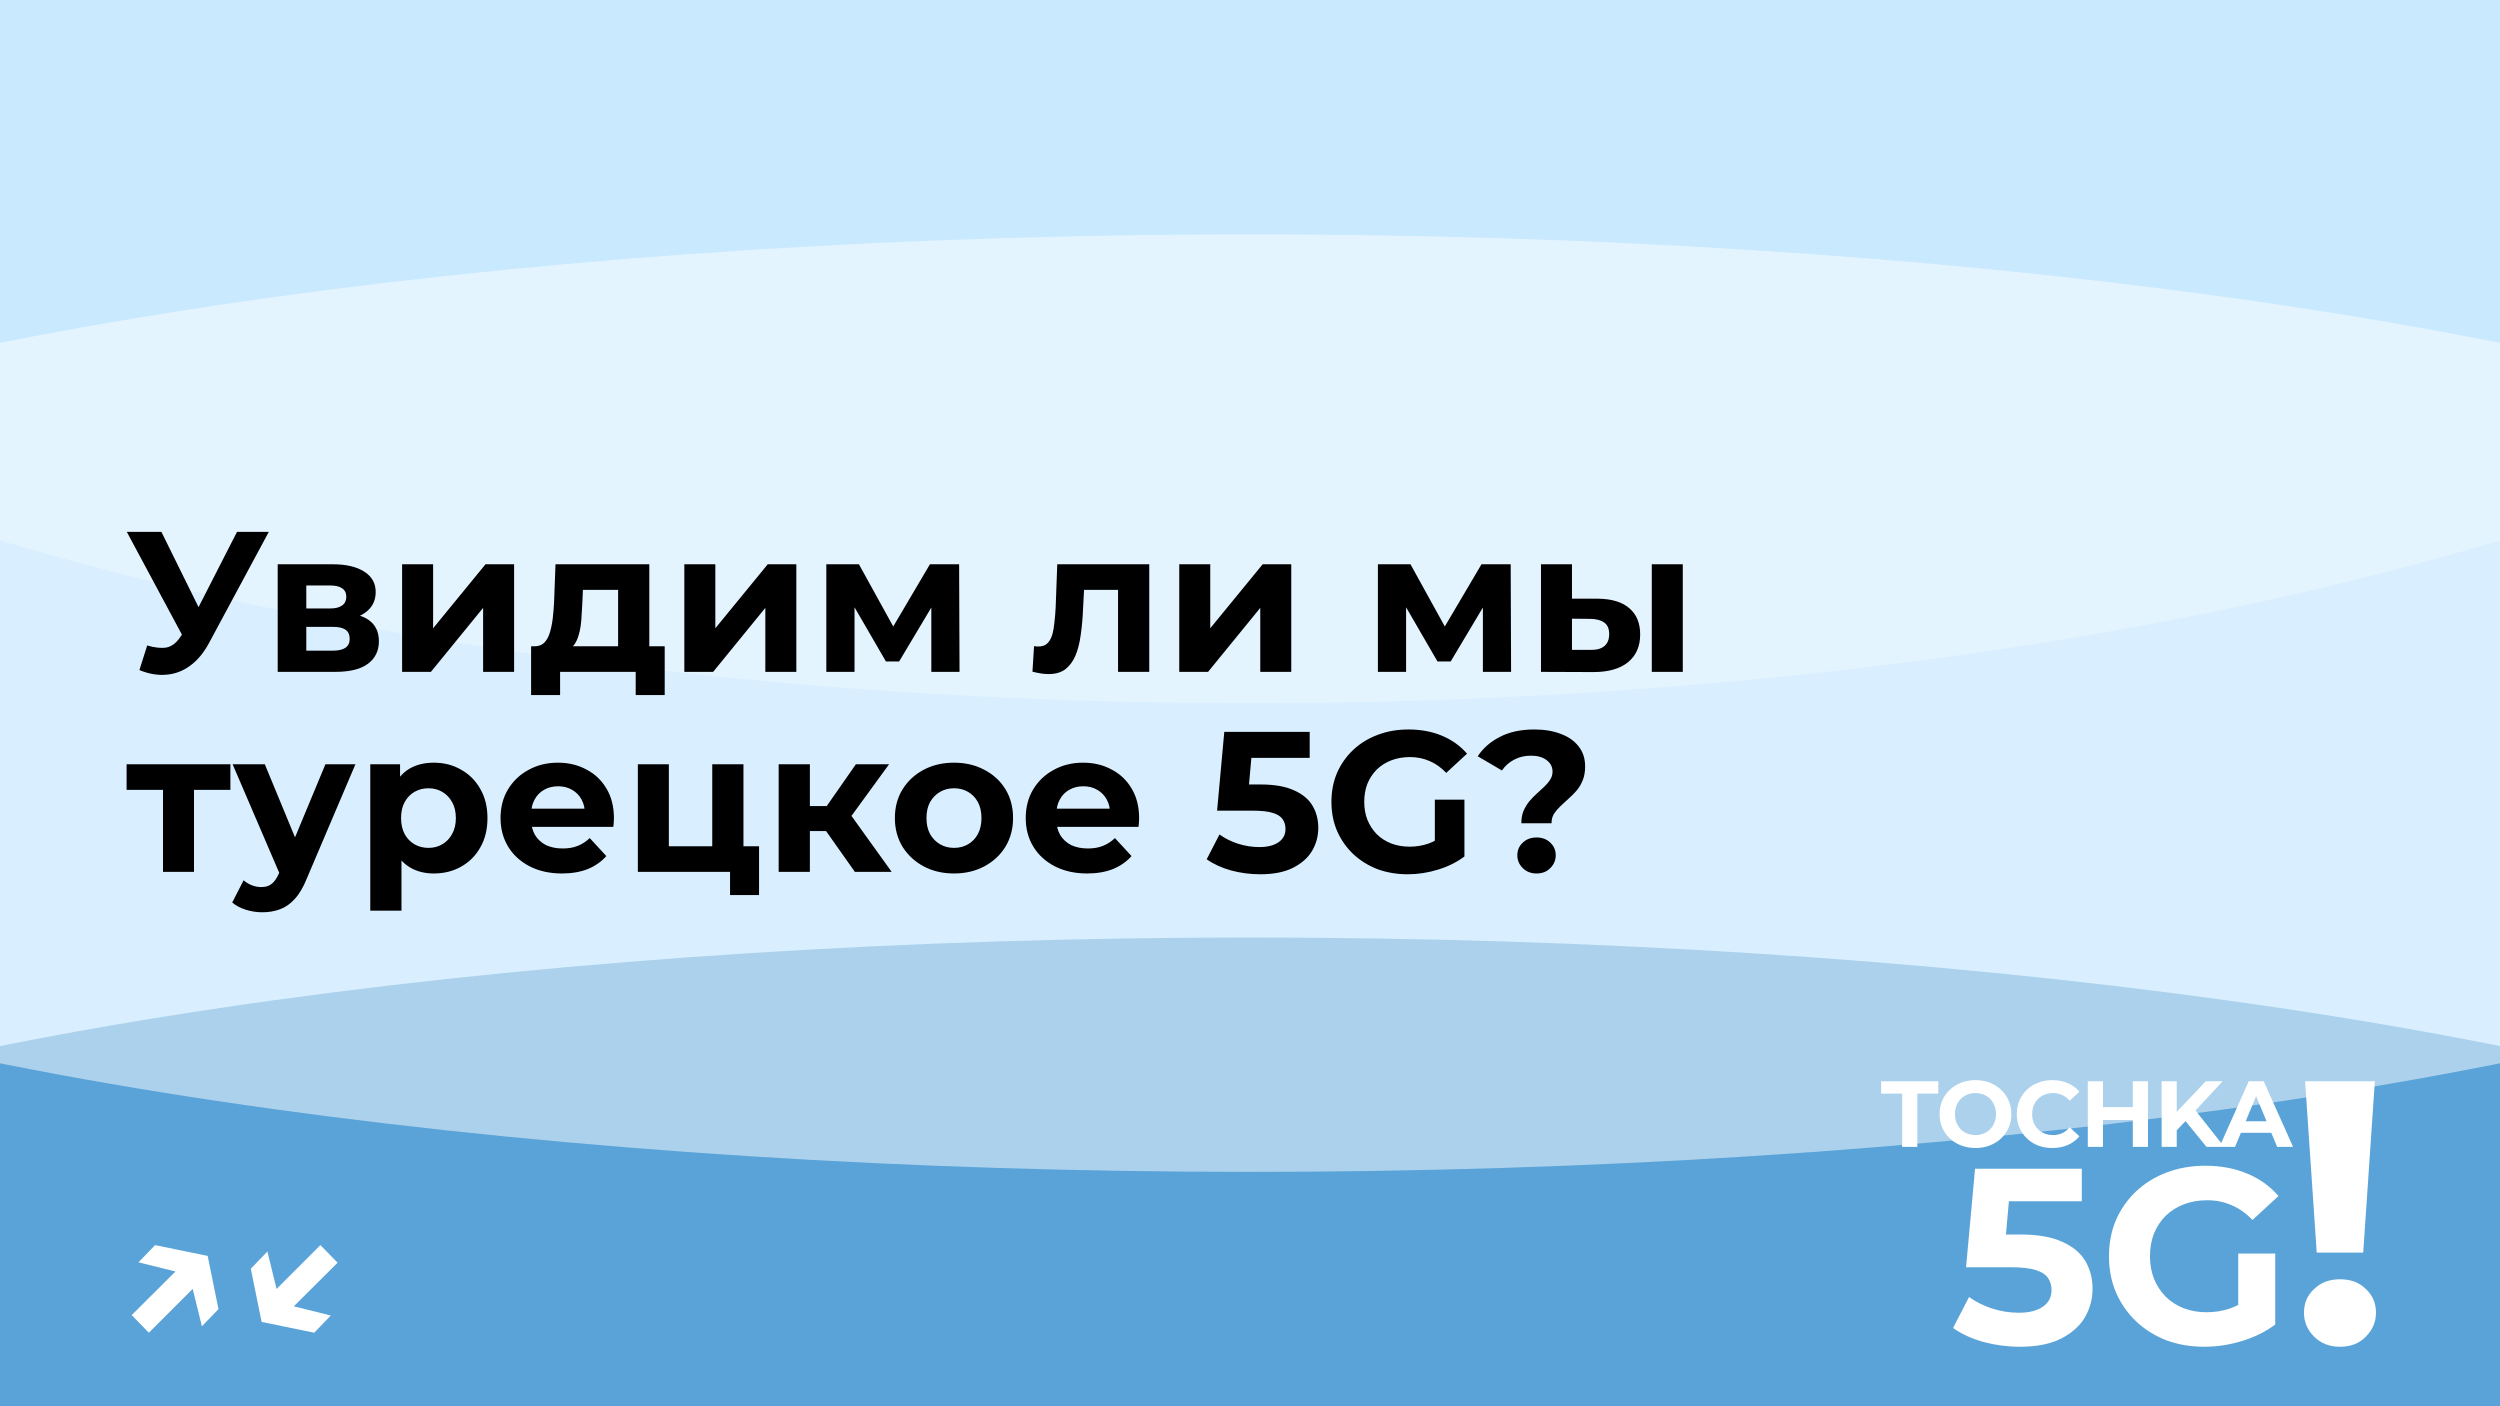
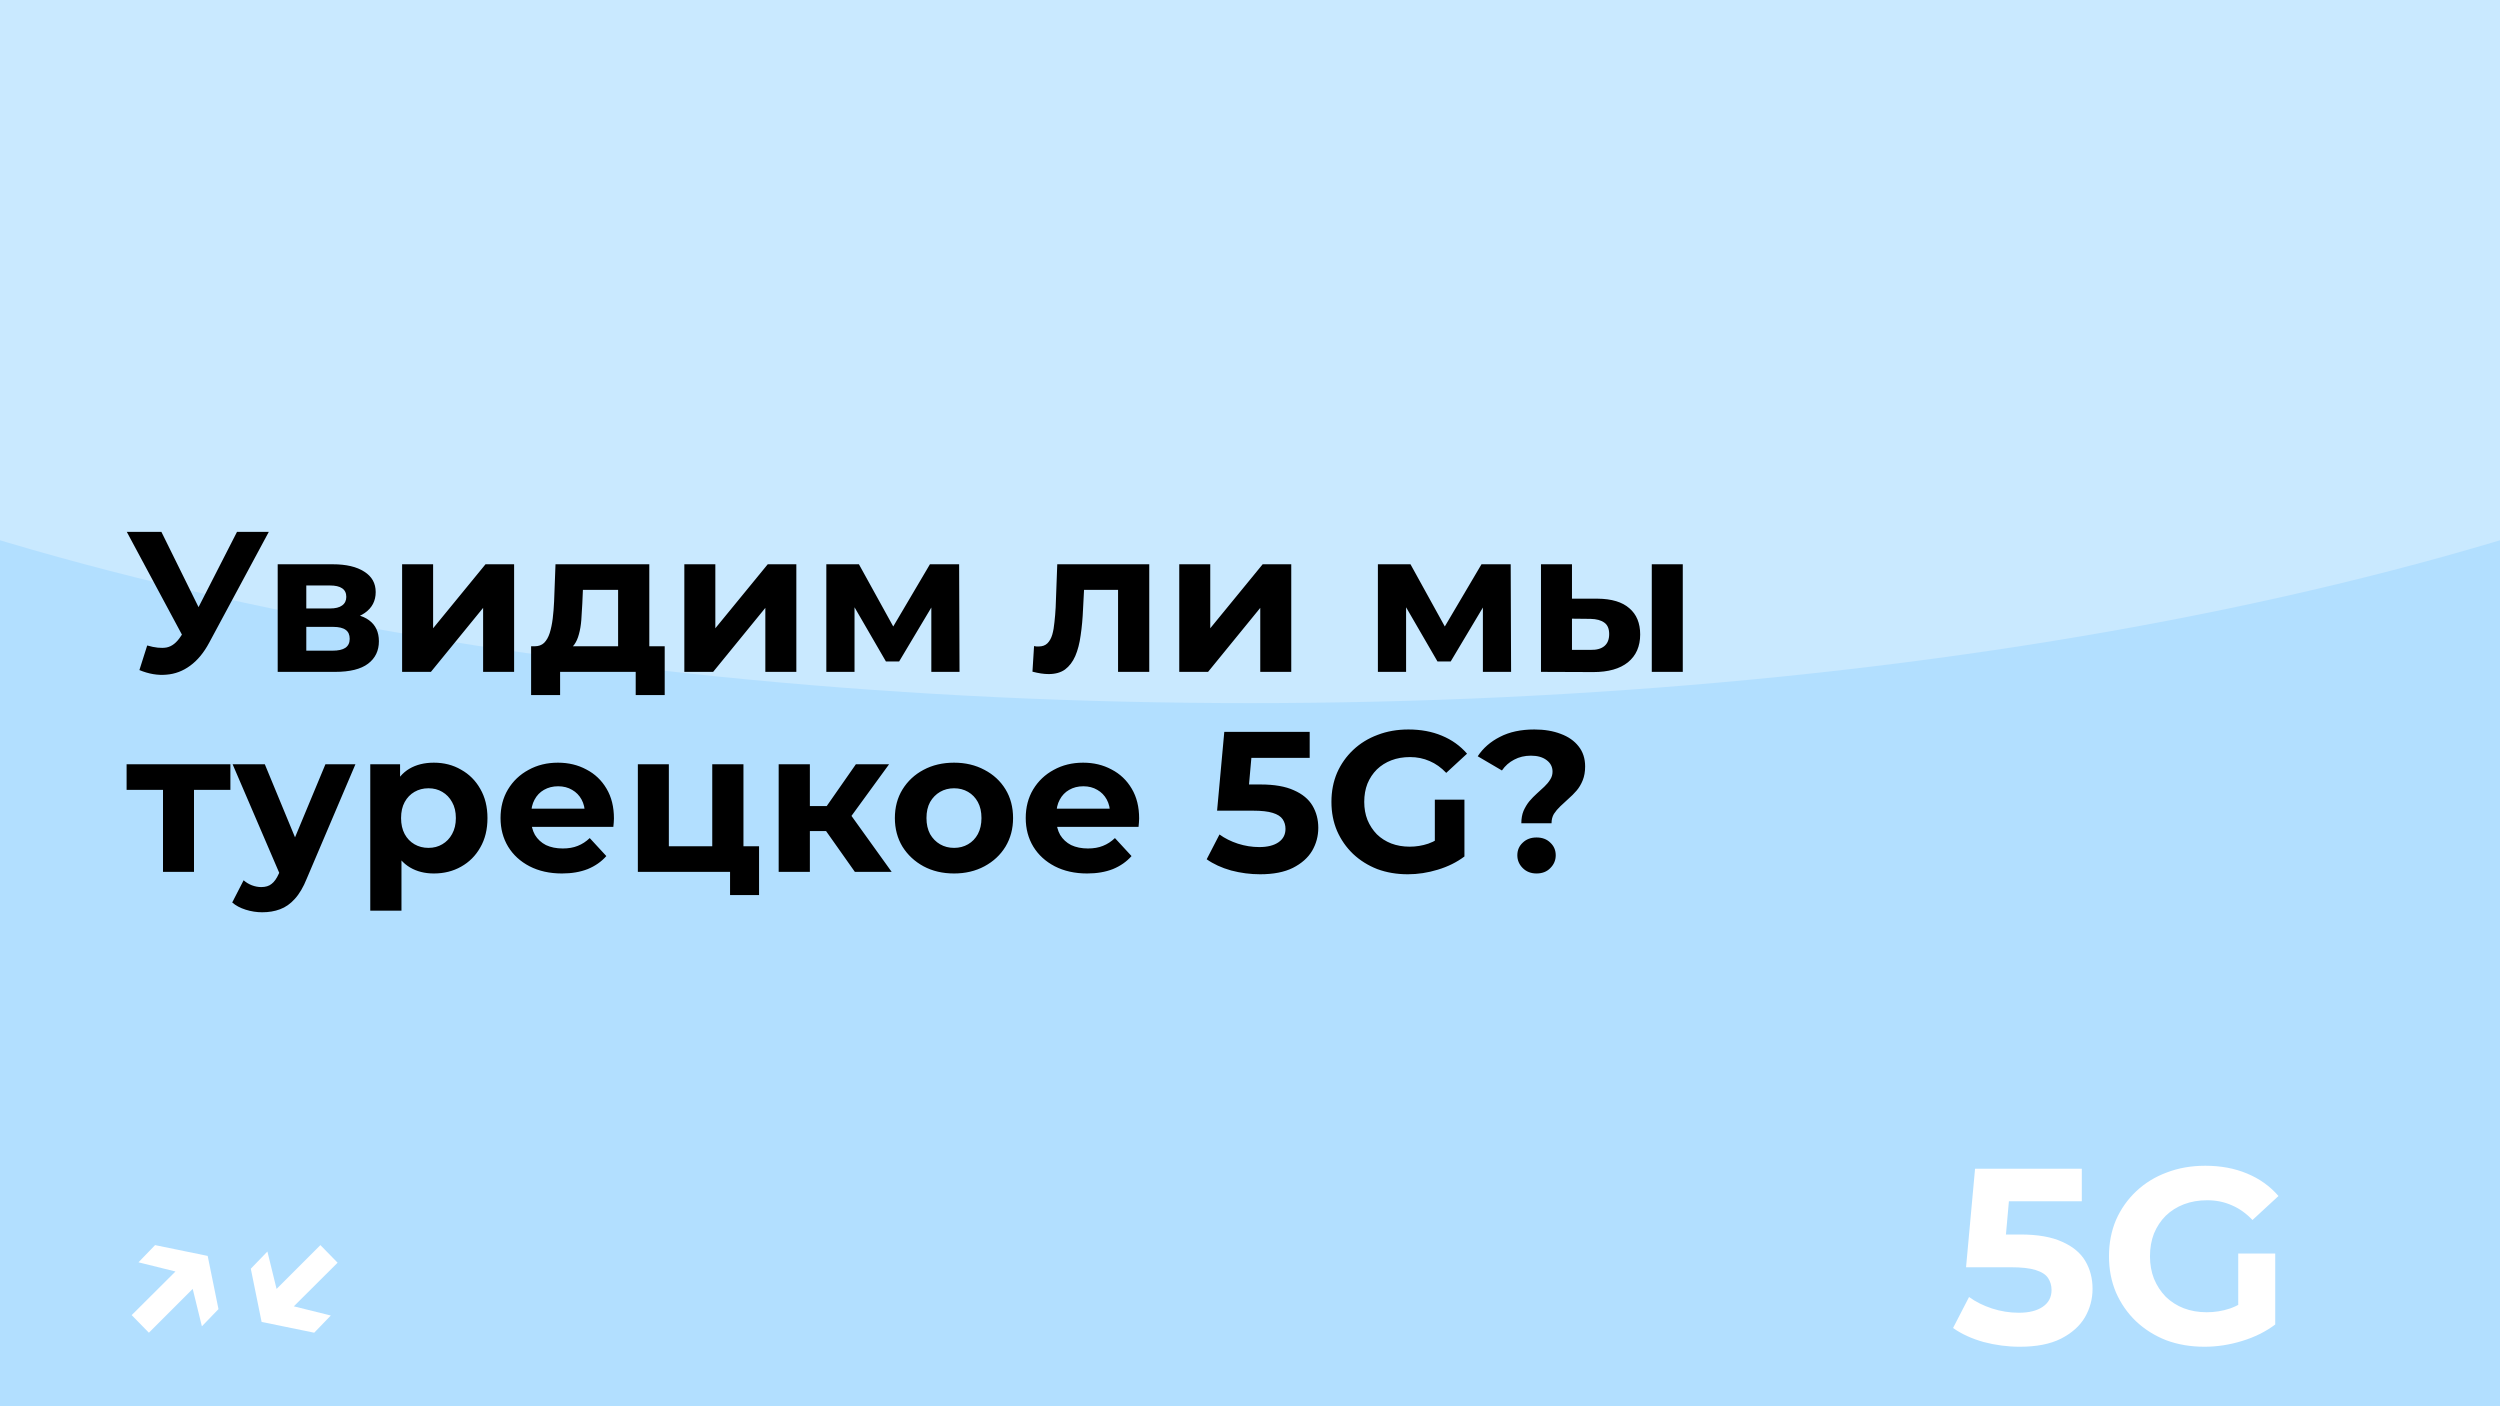
<svg xmlns="http://www.w3.org/2000/svg" width="800" height="450" viewBox="0 0 800 450" fill="none">
  <g clip-path="url(#clip0_816_2)">
    <rect width="800" height="450" fill="#B2DFFF" />
    <g style="mix-blend-mode:hard-light" opacity="0.5" filter="url(#filter0_f_816_2)">
-       <ellipse cx="400" cy="450" rx="625" ry="150" fill="#0068B2" />
-     </g>
+       </g>
    <g style="mix-blend-mode:soft-light" opacity="0.5" filter="url(#filter1_f_816_2)">
-       <ellipse cx="400" cy="225" rx="625" ry="150" fill="white" />
-     </g>
+       </g>
    <g style="mix-blend-mode:soft-light" opacity="0.3" filter="url(#filter2_f_816_2)">
      <ellipse cx="400" rx="625" ry="225" fill="white" />
    </g>
-     <path d="M608.679 367V349.96H601.959V346H620.259V349.96H613.539V367H608.679ZM632.181 367.36C630.521 367.36 628.981 367.09 627.561 366.55C626.161 366.01 624.941 365.25 623.901 364.27C622.881 363.29 622.081 362.14 621.501 360.82C620.941 359.5 620.661 358.06 620.661 356.5C620.661 354.94 620.941 353.5 621.501 352.18C622.081 350.86 622.891 349.71 623.931 348.73C624.971 347.75 626.191 346.99 627.591 346.45C628.991 345.91 630.511 345.64 632.151 345.64C633.811 345.64 635.331 345.91 636.711 346.45C638.111 346.99 639.321 347.75 640.341 348.73C641.381 349.71 642.191 350.86 642.771 352.18C643.351 353.48 643.641 354.92 643.641 356.5C643.641 358.06 643.351 359.51 642.771 360.85C642.191 362.17 641.381 363.32 640.341 364.3C639.321 365.26 638.111 366.01 636.711 366.55C635.331 367.09 633.821 367.36 632.181 367.36ZM632.151 363.22C633.091 363.22 633.951 363.06 634.731 362.74C635.531 362.42 636.231 361.96 636.831 361.36C637.431 360.76 637.891 360.05 638.211 359.23C638.551 358.41 638.721 357.5 638.721 356.5C638.721 355.5 638.551 354.59 638.211 353.77C637.891 352.95 637.431 352.24 636.831 351.64C636.251 351.04 635.561 350.58 634.761 350.26C633.961 349.94 633.091 349.78 632.151 349.78C631.211 349.78 630.341 349.94 629.541 350.26C628.761 350.58 628.071 351.04 627.471 351.64C626.871 352.24 626.401 352.95 626.061 353.77C625.741 354.59 625.581 355.5 625.581 356.5C625.581 357.48 625.741 358.39 626.061 359.23C626.401 360.05 626.861 360.76 627.441 361.36C628.041 361.96 628.741 362.42 629.541 362.74C630.341 363.06 631.211 363.22 632.151 363.22ZM656.744 367.36C655.124 367.36 653.614 367.1 652.214 366.58C650.834 366.04 649.634 365.28 648.614 364.3C647.594 363.32 646.794 362.17 646.214 360.85C645.654 359.53 645.374 358.08 645.374 356.5C645.374 354.92 645.654 353.47 646.214 352.15C646.794 350.83 647.594 349.68 648.614 348.7C649.654 347.72 650.864 346.97 652.244 346.45C653.624 345.91 655.134 345.64 656.774 345.64C658.594 345.64 660.234 345.96 661.694 346.6C663.174 347.22 664.414 348.14 665.414 349.36L662.294 352.24C661.574 351.42 660.774 350.81 659.894 350.41C659.014 349.99 658.054 349.78 657.014 349.78C656.034 349.78 655.134 349.94 654.314 350.26C653.494 350.58 652.784 351.04 652.184 351.64C651.584 352.24 651.114 352.95 650.774 353.77C650.454 354.59 650.294 355.5 650.294 356.5C650.294 357.5 650.454 358.41 650.774 359.23C651.114 360.05 651.584 360.76 652.184 361.36C652.784 361.96 653.494 362.42 654.314 362.74C655.134 363.06 656.034 363.22 657.014 363.22C658.054 363.22 659.014 363.02 659.894 362.62C660.774 362.2 661.574 361.57 662.294 360.73L665.414 363.61C664.414 364.83 663.174 365.76 661.694 366.4C660.234 367.04 658.584 367.36 656.744 367.36ZM682.496 346H687.356V367H682.496V346ZM672.956 367H668.096V346H672.956V367ZM682.856 358.39H672.596V354.28H682.856V358.39ZM696.074 362.2L695.804 356.59L705.854 346H711.254L702.194 355.75L699.494 358.63L696.074 362.2ZM691.724 367V346H696.554V367H691.724ZM706.094 367L698.624 357.85L701.804 354.4L711.764 367H706.094ZM710.234 367L719.594 346H724.394L733.784 367H728.684L721.004 348.46H722.924L715.214 367H710.234ZM714.914 362.5L716.204 358.81H727.004L728.324 362.5H714.914Z" fill="white" />
    <path d="M646.336 430.96C642.442 430.96 638.576 430.453 634.736 429.44C630.949 428.373 627.696 426.88 624.976 424.96L630.096 415.04C632.229 416.587 634.682 417.813 637.456 418.72C640.282 419.627 643.136 420.08 646.016 420.08C649.269 420.08 651.829 419.44 653.696 418.16C655.562 416.88 656.496 415.093 656.496 412.8C656.496 411.36 656.122 410.08 655.376 408.96C654.629 407.84 653.296 406.987 651.376 406.4C649.509 405.813 646.869 405.52 643.456 405.52H629.136L632.016 374H666.176V384.4H636.656L643.376 378.48L641.376 400.96L634.656 395.04H646.496C652.042 395.04 656.496 395.813 659.856 397.36C663.269 398.853 665.749 400.907 667.296 403.52C668.842 406.133 669.616 409.093 669.616 412.4C669.616 415.707 668.789 418.773 667.136 421.6C665.482 424.373 662.922 426.64 659.456 428.4C656.042 430.107 651.669 430.96 646.336 430.96ZM705.434 430.96C701.007 430.96 696.927 430.267 693.194 428.88C689.514 427.44 686.287 425.413 683.514 422.8C680.794 420.187 678.661 417.12 677.114 413.6C675.621 410.08 674.874 406.213 674.874 402C674.874 397.787 675.621 393.92 677.114 390.4C678.661 386.88 680.821 383.813 683.594 381.2C686.367 378.587 689.621 376.587 693.354 375.2C697.087 373.76 701.194 373.04 705.674 373.04C710.634 373.04 715.087 373.867 719.034 375.52C723.034 377.173 726.394 379.573 729.114 382.72L720.794 390.4C718.767 388.267 716.554 386.693 714.154 385.68C711.754 384.613 709.141 384.08 706.314 384.08C703.594 384.08 701.114 384.507 698.874 385.36C696.634 386.213 694.687 387.44 693.034 389.04C691.434 390.64 690.181 392.533 689.274 394.72C688.421 396.907 687.994 399.333 687.994 402C687.994 404.613 688.421 407.013 689.274 409.2C690.181 411.387 691.434 413.307 693.034 414.96C694.687 416.56 696.607 417.787 698.794 418.64C701.034 419.493 703.487 419.92 706.154 419.92C708.714 419.92 711.194 419.52 713.594 418.72C716.047 417.867 718.421 416.453 720.714 414.48L728.074 423.84C725.034 426.133 721.487 427.893 717.434 429.12C713.434 430.347 709.434 430.96 705.434 430.96ZM716.234 422.16V401.12H728.074V423.84L716.234 422.16Z" fill="white" />
-     <path d="M741.353 400.84L737.633 346H759.953L756.233 400.84H741.353ZM748.793 430.96C745.433 430.96 742.673 429.88 740.513 427.72C738.353 425.56 737.273 423 737.273 420.04C737.273 417 738.353 414.48 740.513 412.48C742.673 410.4 745.433 409.36 748.793 409.36C752.233 409.36 754.993 410.4 757.073 412.48C759.233 414.48 760.313 417 760.313 420.04C760.313 423 759.233 425.56 757.073 427.72C754.993 429.88 752.233 430.96 748.793 430.96Z" fill="white" />
    <path d="M44.314 403.94L49.626 398.436L66.458 401.892L69.914 418.916L64.602 424.42L60.57 407.972L44.314 403.94ZM42.138 420.836L58.842 404.196L64.282 409.828L47.642 426.468L42.138 420.836ZM105.857 420.964L100.545 426.468L83.713 423.012L80.257 405.988L85.569 400.484L89.601 416.932L105.857 420.964ZM108.033 404.068L91.329 420.708L85.889 415.076L102.529 398.436L108.033 404.068Z" fill="white" />
    <path d="M47.104 206.552C49.579 207.277 51.648 207.491 53.312 207.192C55.019 206.851 56.533 205.656 57.856 203.608L60.032 200.344L60.992 199.256L75.84 170.2H86.016L66.944 205.656C65.237 208.856 63.211 211.309 60.864 213.016C58.56 214.723 56.021 215.683 53.248 215.896C50.475 216.152 47.595 215.661 44.608 214.424L47.104 206.552ZM60.8 207.896L40.576 170.2H51.648L66.496 200.28L60.8 207.896ZM88.862 215V180.568H106.463C110.772 180.568 114.143 181.357 116.575 182.936C119.007 184.472 120.222 186.648 120.222 189.464C120.222 192.28 119.071 194.499 116.767 196.12C114.505 197.699 111.497 198.488 107.743 198.488L108.767 196.184C112.948 196.184 116.063 196.952 118.111 198.488C120.201 200.024 121.247 202.264 121.247 205.208C121.247 208.237 120.095 210.627 117.791 212.376C115.487 214.125 111.967 215 107.231 215H88.862ZM98.014 208.216H106.399C108.233 208.216 109.599 207.917 110.495 207.32C111.433 206.68 111.903 205.72 111.903 204.44C111.903 203.117 111.476 202.157 110.623 201.56C109.769 200.92 108.425 200.6 106.591 200.6H98.014V208.216ZM98.014 194.712H105.567C107.316 194.712 108.617 194.392 109.471 193.752C110.367 193.112 110.815 192.195 110.815 191C110.815 189.763 110.367 188.845 109.471 188.248C108.617 187.651 107.316 187.352 105.567 187.352H98.014V194.712ZM128.675 215V180.568H138.595V201.048L155.363 180.568H164.515V215H154.595V194.52L137.891 215H128.675ZM197.793 210.52V188.76H186.529L186.337 193.176C186.251 195.011 186.145 196.76 186.017 198.424C185.889 200.088 185.633 201.603 185.249 202.968C184.907 204.291 184.395 205.421 183.713 206.36C183.03 207.256 182.113 207.875 180.961 208.216L171.105 206.808C172.342 206.808 173.345 206.445 174.113 205.72C174.881 204.952 175.478 203.907 175.905 202.584C176.331 201.219 176.651 199.683 176.865 197.976C177.078 196.227 177.227 194.392 177.312 192.472L177.76 180.568H207.777V210.52H197.793ZM169.953 222.424V206.808H212.705V222.424H203.425V215H179.233V222.424H169.953ZM218.988 215V180.568H228.908V201.048L245.676 180.568H254.828V215H244.908V194.52L228.204 215H218.988ZM264.425 215V180.568H274.857L287.849 204.12H283.689L297.577 180.568H306.921L307.049 215H298.025V190.808L299.561 191.832L287.721 211.672H283.497L271.593 191.128L273.449 190.68V215H264.425ZM330.386 214.936L330.898 206.744C331.154 206.787 331.41 206.829 331.666 206.872C331.922 206.872 332.156 206.872 332.37 206.872C333.564 206.872 334.503 206.531 335.186 205.848C335.868 205.165 336.38 204.248 336.722 203.096C337.063 201.901 337.298 200.557 337.426 199.064C337.596 197.571 337.724 196.013 337.81 194.392L338.322 180.568H367.762V215H357.778V186.328L360.018 188.76H344.914L347.026 186.2L346.578 194.84C346.45 197.912 346.194 200.728 345.81 203.288C345.468 205.848 344.892 208.067 344.082 209.944C343.271 211.779 342.183 213.208 340.818 214.232C339.452 215.213 337.703 215.704 335.57 215.704C334.802 215.704 333.991 215.64 333.138 215.512C332.284 215.384 331.367 215.192 330.386 214.936ZM377.363 215V180.568H387.283V201.048L404.051 180.568H413.203V215H403.283V194.52L386.579 215H377.363ZM440.925 215V180.568H451.357L464.349 204.12H460.189L474.077 180.568H483.421L483.549 215H474.525V190.808L476.061 191.832L464.221 211.672H459.997L448.093 191.128L449.949 190.68V215H440.925ZM528.569 215V180.568H538.489V215H528.569ZM511.225 191.576C515.747 191.619 519.139 192.643 521.401 194.648C523.705 196.611 524.857 199.405 524.857 203.032C524.857 206.829 523.555 209.795 520.953 211.928C518.35 214.019 514.659 215.064 509.881 215.064L493.113 215V180.568H503.033V191.576H511.225ZM508.985 207.96C510.905 208.003 512.377 207.597 513.401 206.744C514.425 205.891 514.937 204.611 514.937 202.904C514.937 201.197 514.425 199.981 513.401 199.256C512.377 198.488 510.905 198.083 508.985 198.04L503.033 197.976V207.96H508.985ZM52.16 279V250.456L54.4 252.76H40.512V244.568H73.728V252.76H59.84L62.08 250.456V279H52.16ZM83.909 291.928C82.118 291.928 80.347 291.651 78.597 291.096C76.848 290.541 75.419 289.773 74.309 288.792L77.957 281.688C78.725 282.371 79.6 282.904 80.582 283.288C81.606 283.672 82.608 283.864 83.59 283.864C84.998 283.864 86.107 283.523 86.918 282.84C87.771 282.2 88.539 281.112 89.222 279.576L91.013 275.352L91.781 274.264L104.134 244.568H113.734L98.181 281.112C97.072 283.885 95.792 286.061 94.341 287.64C92.933 289.219 91.355 290.328 89.606 290.968C87.899 291.608 86 291.928 83.909 291.928ZM89.797 280.344L74.438 244.568H84.742L96.645 273.368L89.797 280.344ZM138.838 279.512C135.937 279.512 133.398 278.872 131.222 277.592C129.046 276.312 127.339 274.371 126.102 271.768C124.907 269.123 124.31 265.795 124.31 261.784C124.31 257.731 124.886 254.403 126.038 251.8C127.19 249.197 128.854 247.256 131.03 245.976C133.206 244.696 135.809 244.056 138.838 244.056C142.081 244.056 144.982 244.803 147.542 246.296C150.145 247.747 152.193 249.795 153.686 252.44C155.222 255.085 155.99 258.2 155.99 261.784C155.99 265.411 155.222 268.547 153.686 271.192C152.193 273.837 150.145 275.885 147.542 277.336C144.982 278.787 142.081 279.512 138.838 279.512ZM118.486 291.416V244.568H128.022V251.608L127.83 261.848L128.47 272.024V291.416H118.486ZM137.11 271.32C138.774 271.32 140.246 270.936 141.526 270.168C142.849 269.4 143.894 268.312 144.662 266.904C145.473 265.453 145.878 263.747 145.878 261.784C145.878 259.779 145.473 258.072 144.662 256.664C143.894 255.256 142.849 254.168 141.526 253.4C140.246 252.632 138.774 252.248 137.11 252.248C135.446 252.248 133.953 252.632 132.63 253.4C131.307 254.168 130.262 255.256 129.494 256.664C128.726 258.072 128.342 259.779 128.342 261.784C128.342 263.747 128.726 265.453 129.494 266.904C130.262 268.312 131.307 269.4 132.63 270.168C133.953 270.936 135.446 271.32 137.11 271.32ZM179.82 279.512C175.894 279.512 172.438 278.744 169.452 277.208C166.508 275.672 164.225 273.581 162.604 270.936C160.982 268.248 160.172 265.197 160.172 261.784C160.172 258.328 160.961 255.277 162.54 252.632C164.161 249.944 166.358 247.853 169.132 246.36C171.905 244.824 175.041 244.056 178.54 244.056C181.91 244.056 184.94 244.781 187.628 246.232C190.358 247.64 192.513 249.688 194.092 252.376C195.67 255.021 196.46 258.2 196.46 261.912C196.46 262.296 196.438 262.744 196.396 263.256C196.353 263.725 196.31 264.173 196.268 264.6H168.3V258.776H191.02L187.18 260.504C187.18 258.712 186.817 257.155 186.092 255.832C185.366 254.509 184.364 253.485 183.084 252.76C181.804 251.992 180.31 251.608 178.604 251.608C176.897 251.608 175.382 251.992 174.06 252.76C172.78 253.485 171.777 254.531 171.052 255.896C170.326 257.219 169.964 258.797 169.964 260.632V262.168C169.964 264.045 170.369 265.709 171.18 267.16C172.033 268.568 173.206 269.656 174.7 270.424C176.236 271.149 178.028 271.512 180.076 271.512C181.91 271.512 183.51 271.235 184.876 270.68C186.284 270.125 187.564 269.293 188.716 268.184L194.028 273.944C192.449 275.736 190.465 277.123 188.076 278.104C185.686 279.043 182.934 279.512 179.82 279.512ZM204.113 279V244.568H214.033V270.808H227.921V244.568H237.905V279H204.113ZM233.617 286.424V278.872L235.921 279H227.921V270.808H242.897V286.424H233.617ZM273.559 279L262.039 262.68L270.167 257.88L285.335 279H273.559ZM249.175 279V244.568H259.159V279H249.175ZM256.215 265.944V257.944H268.247V265.944H256.215ZM271.127 262.936L261.783 261.912L273.879 244.568H284.503L271.127 262.936ZM305.303 279.512C301.634 279.512 298.37 278.744 295.511 277.208C292.695 275.672 290.455 273.581 288.791 270.936C287.17 268.248 286.359 265.197 286.359 261.784C286.359 258.328 287.17 255.277 288.791 252.632C290.455 249.944 292.695 247.853 295.511 246.36C298.37 244.824 301.634 244.056 305.303 244.056C308.93 244.056 312.172 244.824 315.031 246.36C317.89 247.853 320.13 249.923 321.751 252.568C323.372 255.213 324.183 258.285 324.183 261.784C324.183 265.197 323.372 268.248 321.751 270.936C320.13 273.581 317.89 275.672 315.031 277.208C312.172 278.744 308.93 279.512 305.303 279.512ZM305.303 271.32C306.967 271.32 308.46 270.936 309.783 270.168C311.106 269.4 312.151 268.312 312.919 266.904C313.687 265.453 314.071 263.747 314.071 261.784C314.071 259.779 313.687 258.072 312.919 256.664C312.151 255.256 311.106 254.168 309.783 253.4C308.46 252.632 306.967 252.248 305.303 252.248C303.639 252.248 302.146 252.632 300.823 253.4C299.5 254.168 298.434 255.256 297.623 256.664C296.855 258.072 296.471 259.779 296.471 261.784C296.471 263.747 296.855 265.453 297.623 266.904C298.434 268.312 299.5 269.4 300.823 270.168C302.146 270.936 303.639 271.32 305.303 271.32ZM347.882 279.512C343.957 279.512 340.501 278.744 337.514 277.208C334.57 275.672 332.287 273.581 330.666 270.936C329.045 268.248 328.234 265.197 328.234 261.784C328.234 258.328 329.023 255.277 330.602 252.632C332.223 249.944 334.421 247.853 337.194 246.36C339.967 244.824 343.103 244.056 346.602 244.056C349.973 244.056 353.002 244.781 355.69 246.232C358.421 247.64 360.575 249.688 362.154 252.376C363.733 255.021 364.522 258.2 364.522 261.912C364.522 262.296 364.501 262.744 364.458 263.256C364.415 263.725 364.373 264.173 364.33 264.6H336.362V258.776H359.082L355.242 260.504C355.242 258.712 354.879 257.155 354.154 255.832C353.429 254.509 352.426 253.485 351.146 252.76C349.866 251.992 348.373 251.608 346.666 251.608C344.959 251.608 343.445 251.992 342.122 252.76C340.842 253.485 339.839 254.531 339.114 255.896C338.389 257.219 338.026 258.797 338.026 260.632V262.168C338.026 264.045 338.431 265.709 339.242 267.16C340.095 268.568 341.269 269.656 342.762 270.424C344.298 271.149 346.09 271.512 348.138 271.512C349.973 271.512 351.573 271.235 352.938 270.68C354.346 270.125 355.626 269.293 356.778 268.184L362.09 273.944C360.511 275.736 358.527 277.123 356.138 278.104C353.749 279.043 350.997 279.512 347.882 279.512ZM403.228 279.768C400.113 279.768 397.02 279.363 393.948 278.552C390.919 277.699 388.316 276.504 386.14 274.968L390.236 267.032C391.943 268.269 393.905 269.251 396.124 269.976C398.385 270.701 400.668 271.064 402.972 271.064C405.575 271.064 407.623 270.552 409.116 269.528C410.609 268.504 411.356 267.075 411.356 265.24C411.356 264.088 411.057 263.064 410.46 262.168C409.863 261.272 408.796 260.589 407.26 260.12C405.767 259.651 403.655 259.416 400.924 259.416H389.468L391.772 234.2H419.1V242.52H395.484L400.86 237.784L399.26 255.768L393.884 251.032H403.356C407.793 251.032 411.356 251.651 414.044 252.888C416.775 254.083 418.759 255.725 419.996 257.816C421.233 259.907 421.852 262.275 421.852 264.92C421.852 267.565 421.191 270.019 419.868 272.28C418.545 274.499 416.497 276.312 413.724 277.72C410.993 279.085 407.495 279.768 403.228 279.768ZM450.507 279.768C446.965 279.768 443.701 279.213 440.715 278.104C437.771 276.952 435.189 275.331 432.97 273.24C430.795 271.149 429.088 268.696 427.851 265.88C426.656 263.064 426.059 259.971 426.059 256.6C426.059 253.229 426.656 250.136 427.851 247.32C429.088 244.504 430.816 242.051 433.035 239.96C435.253 237.869 437.856 236.269 440.843 235.16C443.829 234.008 447.115 233.432 450.699 233.432C454.667 233.432 458.229 234.093 461.387 235.416C464.587 236.739 467.275 238.659 469.451 241.176L462.795 247.32C461.173 245.613 459.403 244.355 457.483 243.544C455.563 242.691 453.472 242.264 451.211 242.264C449.035 242.264 447.051 242.605 445.259 243.288C443.467 243.971 441.909 244.952 440.587 246.232C439.307 247.512 438.304 249.027 437.579 250.776C436.896 252.525 436.555 254.467 436.555 256.6C436.555 258.691 436.896 260.611 437.579 262.36C438.304 264.109 439.307 265.645 440.587 266.968C441.909 268.248 443.445 269.229 445.195 269.912C446.987 270.595 448.949 270.936 451.083 270.936C453.131 270.936 455.115 270.616 457.035 269.976C458.997 269.293 460.896 268.163 462.731 266.584L468.619 274.072C466.187 275.907 463.349 277.315 460.107 278.296C456.907 279.277 453.707 279.768 450.507 279.768ZM459.147 272.728V255.896H468.619V274.072L459.147 272.728ZM486.826 263.448C486.826 261.955 487.06 260.632 487.53 259.48C488.042 258.328 488.66 257.304 489.385 256.408C490.154 255.512 490.964 254.68 491.818 253.912C492.671 253.144 493.46 252.419 494.186 251.736C494.954 251.011 495.572 250.264 496.042 249.496C496.554 248.728 496.81 247.875 496.81 246.936C496.81 245.4 496.17 244.163 494.89 243.224C493.652 242.285 491.988 241.816 489.898 241.816C487.892 241.816 486.1 242.243 484.522 243.096C482.943 243.907 481.642 245.059 480.618 246.552L472.873 242.008C474.58 239.405 476.948 237.336 479.978 235.8C483.007 234.221 486.676 233.432 490.986 233.432C494.186 233.432 497.002 233.901 499.434 234.84C501.866 235.736 503.764 237.059 505.13 238.808C506.538 240.557 507.242 242.712 507.242 245.272C507.242 246.936 506.986 248.408 506.474 249.688C505.962 250.968 505.3 252.077 504.49 253.016C503.679 253.955 502.804 254.829 501.866 255.64C500.97 256.451 500.116 257.24 499.306 258.008C498.495 258.776 497.812 259.587 497.258 260.44C496.746 261.293 496.49 262.296 496.49 263.448H486.826ZM491.69 279.512C489.898 279.512 488.426 278.936 487.274 277.784C486.122 276.632 485.546 275.267 485.546 273.688C485.546 272.067 486.122 270.723 487.274 269.656C488.426 268.547 489.898 267.992 491.69 267.992C493.524 267.992 494.996 268.547 496.106 269.656C497.258 270.723 497.834 272.067 497.834 273.688C497.834 275.267 497.258 276.632 496.106 277.784C494.996 278.936 493.524 279.512 491.69 279.512Z" fill="black" />
  </g>
  <defs>
    <filter id="filter0_f_816_2" x="-385" y="140" width="1570" height="620" filterUnits="userSpaceOnUse" color-interpolation-filters="sRGB">
      <feFlood flood-opacity="0" result="BackgroundImageFix" />
      <feBlend mode="normal" in="SourceGraphic" in2="BackgroundImageFix" result="shape" />
      <feGaussianBlur stdDeviation="80" result="effect1_foregroundBlur_816_2" />
    </filter>
    <filter id="filter1_f_816_2" x="-375" y="-75" width="1550" height="600" filterUnits="userSpaceOnUse" color-interpolation-filters="sRGB">
      <feFlood flood-opacity="0" result="BackgroundImageFix" />
      <feBlend mode="normal" in="SourceGraphic" in2="BackgroundImageFix" result="shape" />
      <feGaussianBlur stdDeviation="75" result="effect1_foregroundBlur_816_2" />
    </filter>
    <filter id="filter2_f_816_2" x="-450" y="-450" width="1700" height="900" filterUnits="userSpaceOnUse" color-interpolation-filters="sRGB">
      <feFlood flood-opacity="0" result="BackgroundImageFix" />
      <feBlend mode="normal" in="SourceGraphic" in2="BackgroundImageFix" result="shape" />
      <feGaussianBlur stdDeviation="112.5" result="effect1_foregroundBlur_816_2" />
    </filter>
    <clipPath id="clip0_816_2">
      <rect width="800" height="450" fill="white" />
    </clipPath>
  </defs>
</svg>